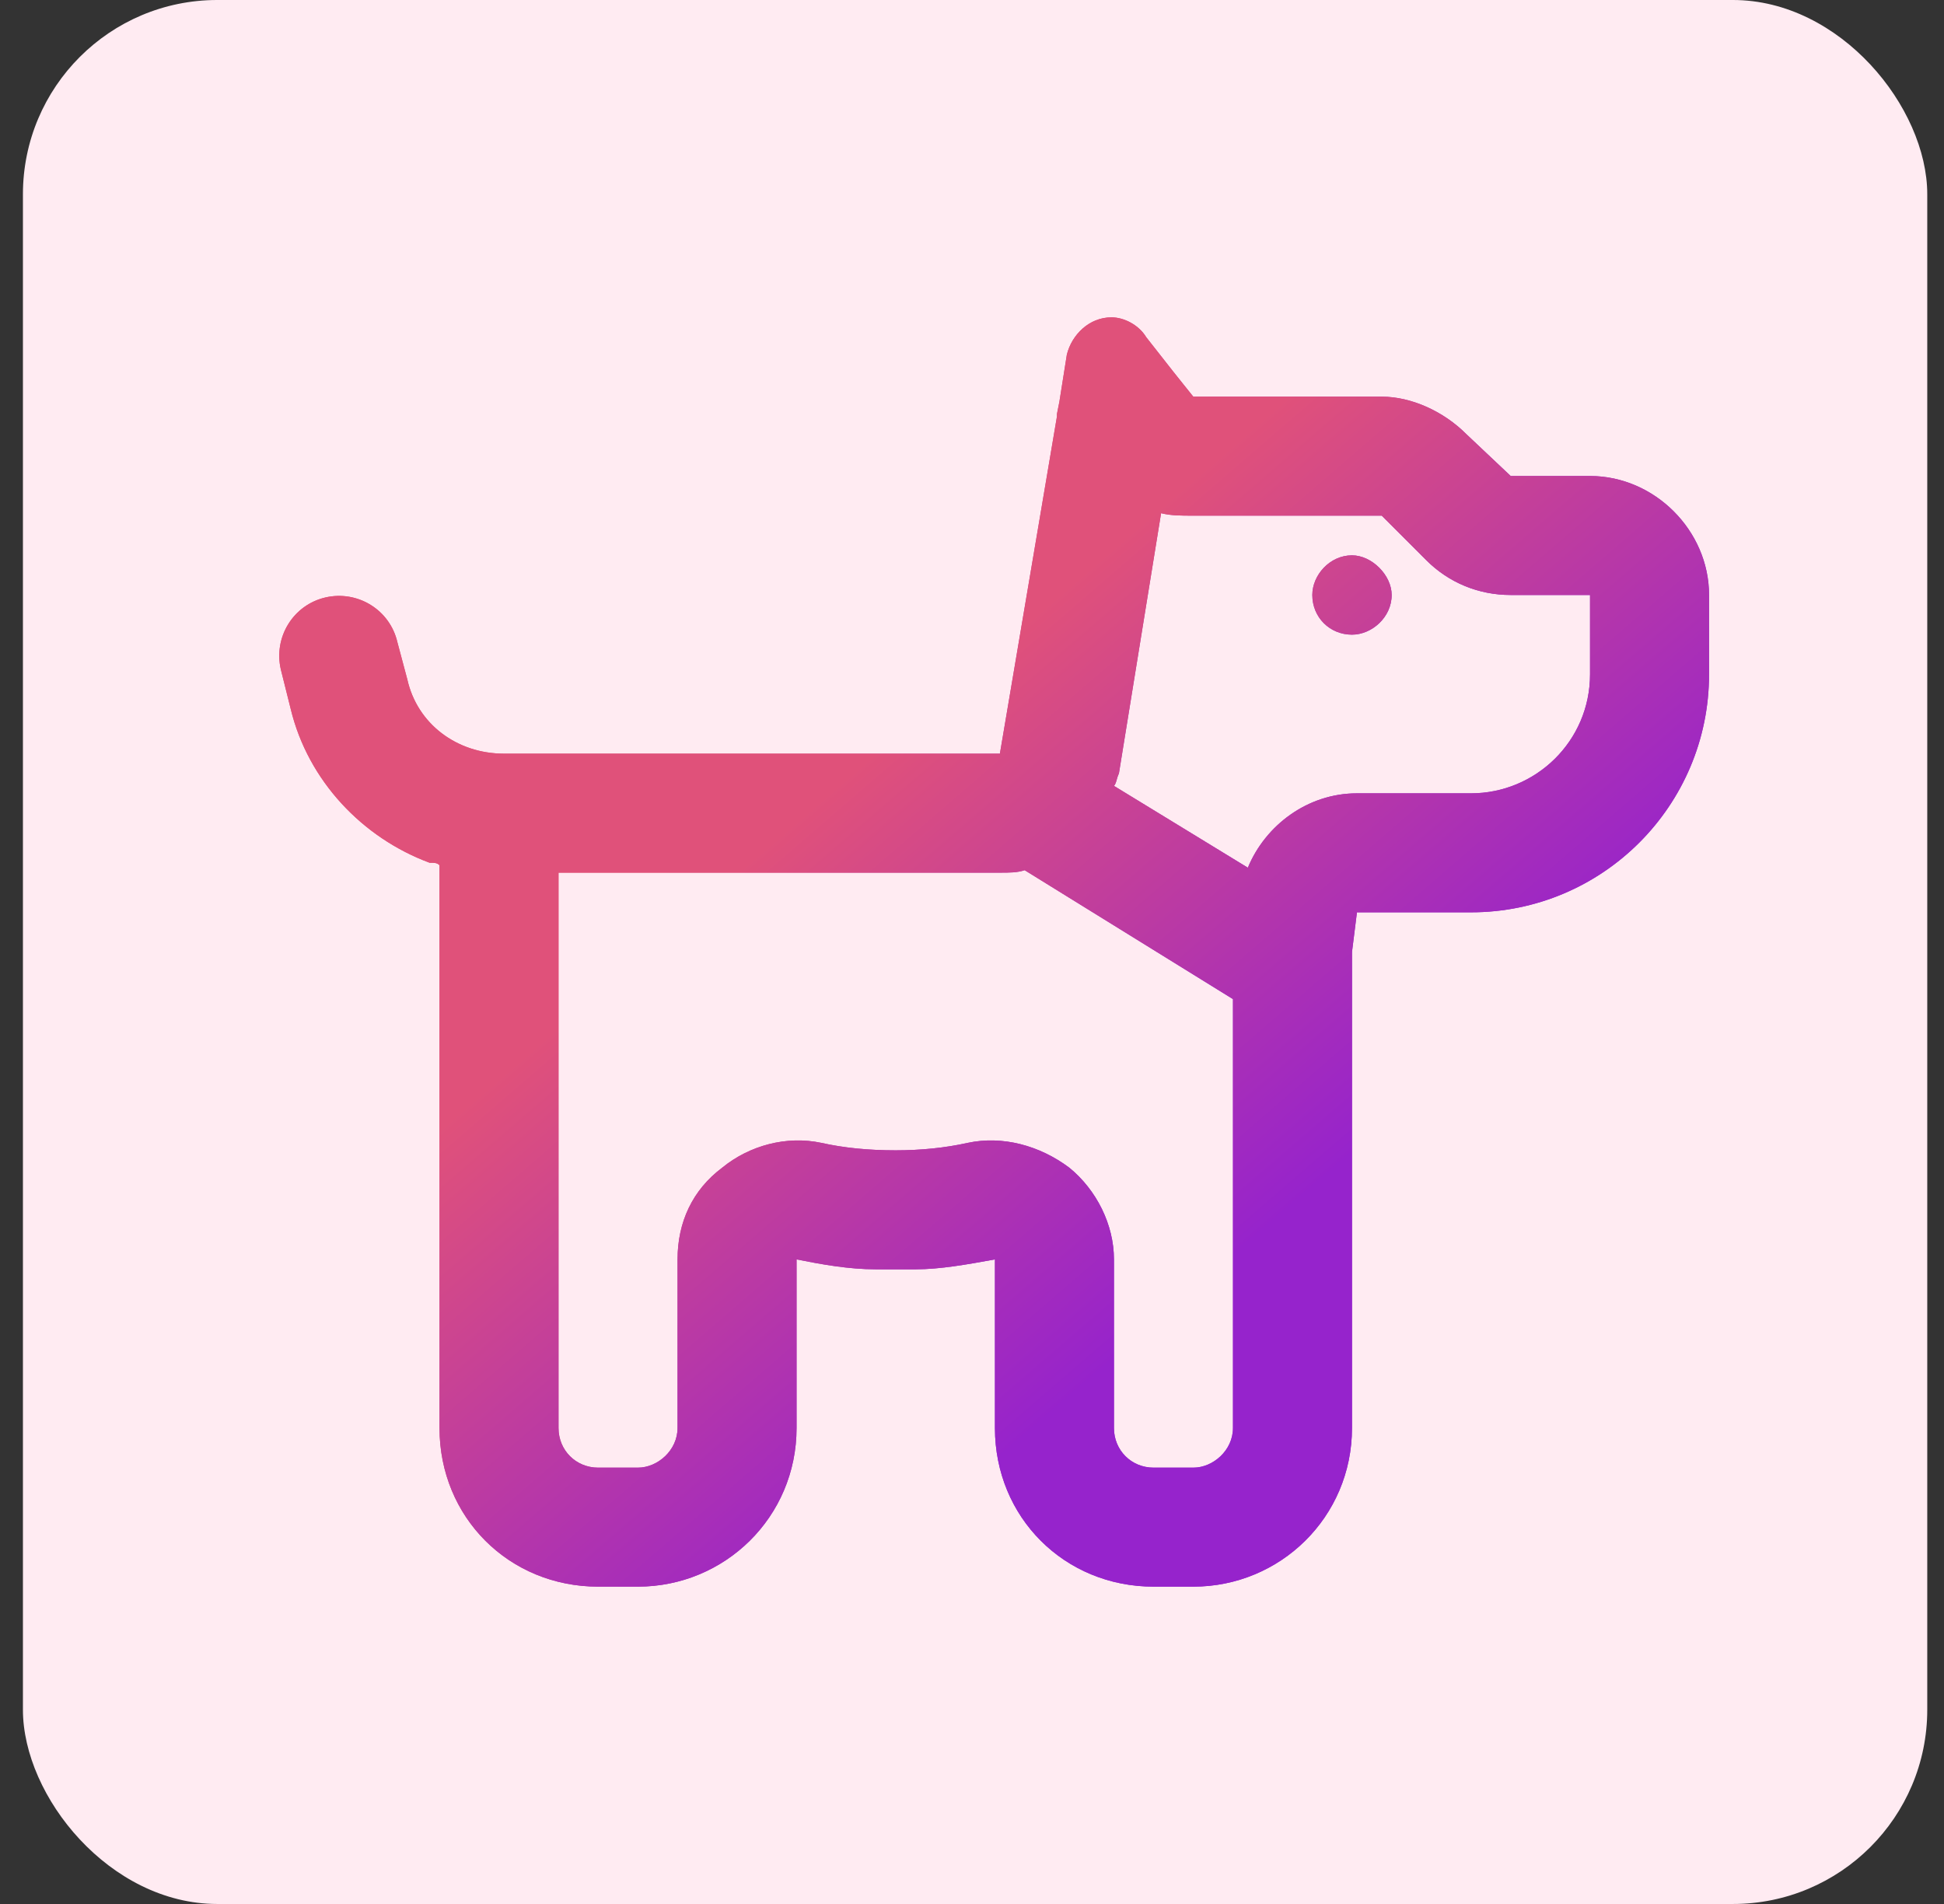
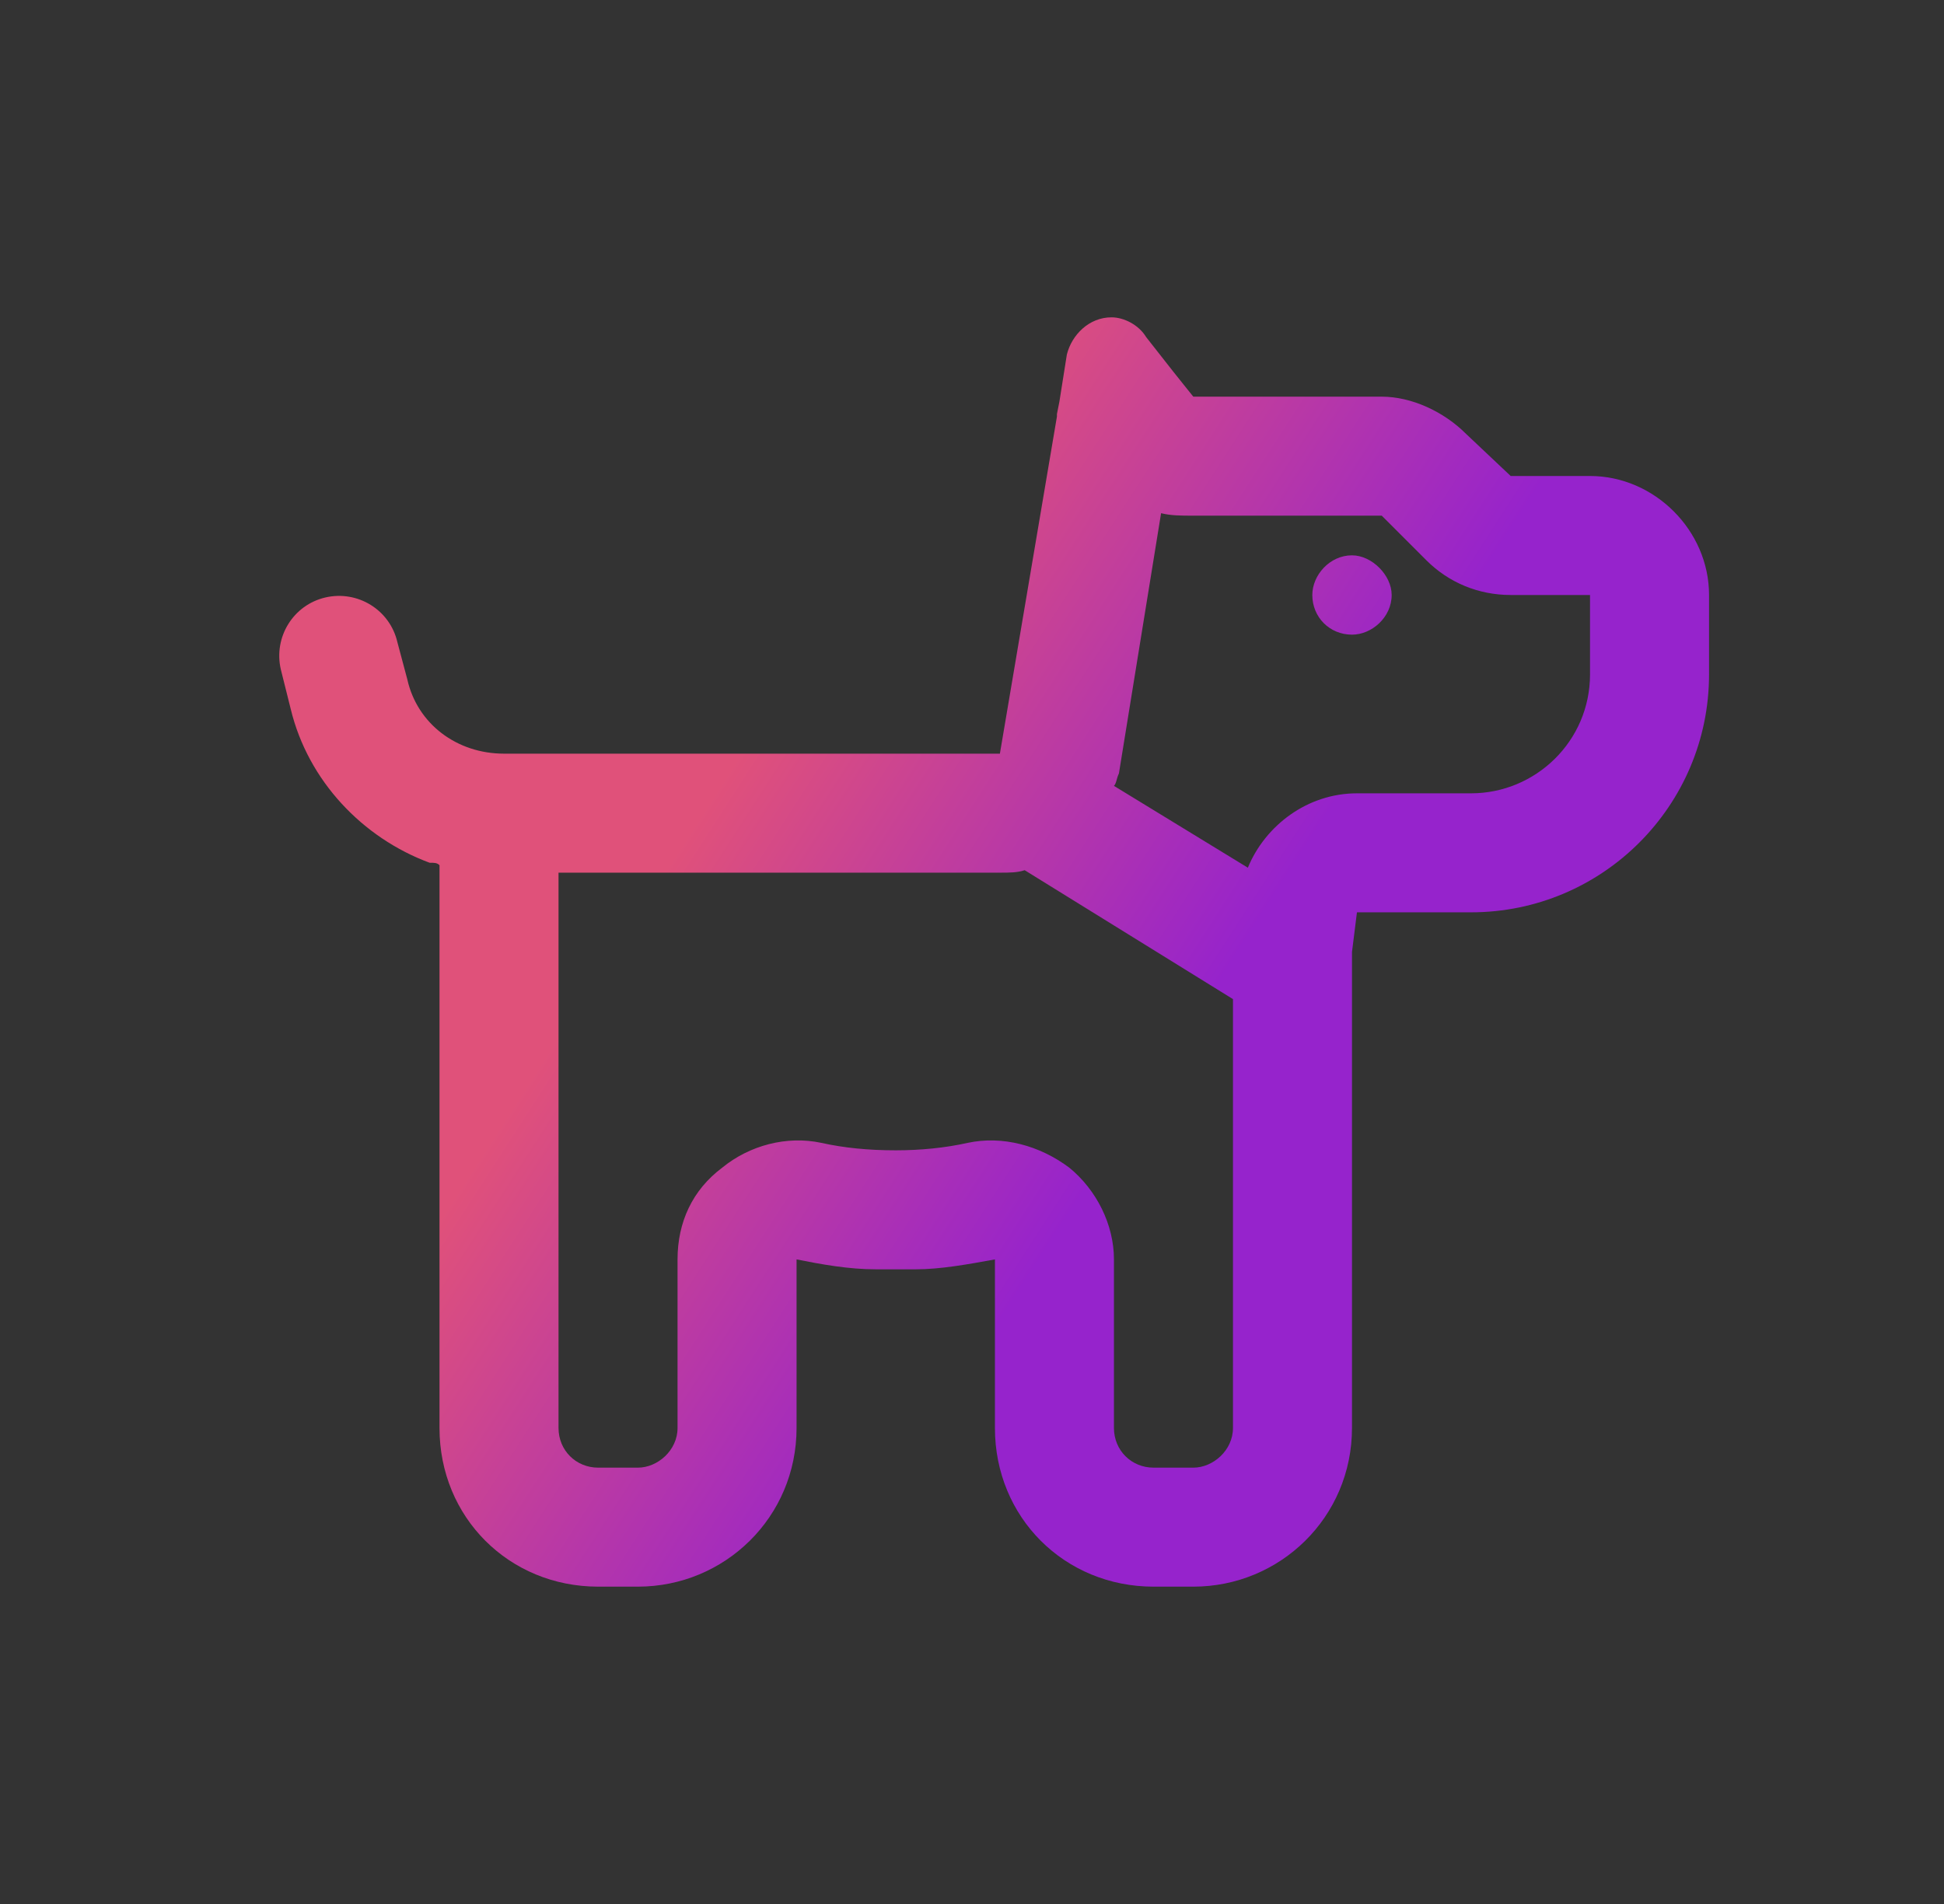
<svg xmlns="http://www.w3.org/2000/svg" width="49" height="48" viewBox="0 0 49 48" fill="none">
  <rect x="0" y="0" width="49" height="48" fill="#333333" stroke="none" />
-   <rect x="0.578" width="48" height="48" rx="4.898" fill="#FFEBF2" />
-   <path d="M26.953 29.438C27.641 30 28.078 30.875 28.078 31.75V36C28.078 36.562 28.516 37 29.078 37H30.078C30.578 37 31.078 36.562 31.078 36V25.188L25.828 21.938C25.641 22 25.453 22 25.203 22H16.078H14.078V22.062V36C14.078 36.562 14.516 37 15.078 37H16.078C16.578 37 17.078 36.562 17.078 36V31.75C17.078 30.812 17.453 30 18.203 29.438C18.891 28.875 19.828 28.625 20.703 28.812C21.266 28.938 21.891 29 22.578 29C23.203 29 23.828 28.938 24.391 28.812C25.266 28.625 26.203 28.875 26.953 29.438ZM28.078 19.812L31.453 21.875C31.891 20.812 32.953 20 34.203 20H37.078C38.703 20 40.078 18.688 40.078 17V15H38.078C37.266 15 36.516 14.688 35.953 14.125L34.828 13H30.078C29.766 13 29.516 13 29.266 12.938L28.203 19.5C28.141 19.625 28.141 19.75 28.078 19.812ZM11.078 21.812C11.016 21.75 10.953 21.75 10.828 21.75C9.141 21.125 7.766 19.688 7.328 17.875L7.078 16.875C6.891 16.062 7.391 15.25 8.203 15.062C9.016 14.875 9.828 15.375 10.016 16.188L10.266 17.125C10.516 18.25 11.516 19 12.703 19H16.078H25.203L26.641 10.5V10.438L26.703 10.125L26.891 8.938C27.016 8.438 27.453 8 28.016 8C28.328 8 28.703 8.188 28.891 8.5L29.578 9.375L29.828 9.688L30.078 10H34.828C35.578 10 36.391 10.375 36.953 10.938L38.078 12H40.078C41.703 12 43.078 13.375 43.078 15V17C43.078 20.312 40.391 23 37.078 23H34.203L34.078 24V36C34.078 38.25 32.266 40 30.078 40H29.078C26.828 40 25.078 38.25 25.078 36V34.812V31.75C24.391 31.875 23.703 32 23.078 32C22.891 32 22.703 32 22.578 32C22.391 32 22.203 32 22.078 32C21.391 32 20.703 31.875 20.078 31.75V34.812V36C20.078 38.25 18.266 40 16.078 40H15.078C12.828 40 11.078 38.25 11.078 36V22C11.078 21.938 11.078 21.875 11.078 21.812ZM33.078 15C33.078 14.5 33.516 14 34.078 14C34.578 14 35.078 14.5 35.078 15C35.078 15.562 34.578 16 34.078 16C33.516 16 33.078 15.562 33.078 15Z" fill="url(#paint0_linear_5141_568)" />
-   <path d="M26.953 29.438C27.641 30 28.078 30.875 28.078 31.75V36C28.078 36.562 28.516 37 29.078 37H30.078C30.578 37 31.078 36.562 31.078 36V25.188L25.828 21.938C25.641 22 25.453 22 25.203 22H16.078H14.078V22.062V36C14.078 36.562 14.516 37 15.078 37H16.078C16.578 37 17.078 36.562 17.078 36V31.75C17.078 30.812 17.453 30 18.203 29.438C18.891 28.875 19.828 28.625 20.703 28.812C21.266 28.938 21.891 29 22.578 29C23.203 29 23.828 28.938 24.391 28.812C25.266 28.625 26.203 28.875 26.953 29.438ZM28.078 19.812L31.453 21.875C31.891 20.812 32.953 20 34.203 20H37.078C38.703 20 40.078 18.688 40.078 17V15H38.078C37.266 15 36.516 14.688 35.953 14.125L34.828 13H30.078C29.766 13 29.516 13 29.266 12.938L28.203 19.5C28.141 19.625 28.141 19.75 28.078 19.812ZM11.078 21.812C11.016 21.75 10.953 21.75 10.828 21.75C9.141 21.125 7.766 19.688 7.328 17.875L7.078 16.875C6.891 16.062 7.391 15.25 8.203 15.062C9.016 14.875 9.828 15.375 10.016 16.188L10.266 17.125C10.516 18.25 11.516 19 12.703 19H16.078H25.203L26.641 10.5V10.438L26.703 10.125L26.891 8.938C27.016 8.438 27.453 8 28.016 8C28.328 8 28.703 8.188 28.891 8.5L29.578 9.375L29.828 9.688L30.078 10H34.828C35.578 10 36.391 10.375 36.953 10.938L38.078 12H40.078C41.703 12 43.078 13.375 43.078 15V17C43.078 20.312 40.391 23 37.078 23H34.203L34.078 24V36C34.078 38.25 32.266 40 30.078 40H29.078C26.828 40 25.078 38.25 25.078 36V34.812V31.75C24.391 31.875 23.703 32 23.078 32C22.891 32 22.703 32 22.578 32C22.391 32 22.203 32 22.078 32C21.391 32 20.703 31.875 20.078 31.75V34.812V36C20.078 38.25 18.266 40 16.078 40H15.078C12.828 40 11.078 38.25 11.078 36V22C11.078 21.938 11.078 21.875 11.078 21.812ZM33.078 15C33.078 14.5 33.516 14 34.078 14C34.578 14 35.078 14.5 35.078 15C35.078 15.562 34.578 16 34.078 16C33.516 16 33.078 15.562 33.078 15Z" fill="url(#paint1_linear_5141_568)" />
+   <path d="M26.953 29.438C27.641 30 28.078 30.875 28.078 31.75V36C28.078 36.562 28.516 37 29.078 37H30.078C30.578 37 31.078 36.562 31.078 36V25.188L25.828 21.938C25.641 22 25.453 22 25.203 22H16.078H14.078V22.062V36C14.078 36.562 14.516 37 15.078 37H16.078C16.578 37 17.078 36.562 17.078 36V31.75C17.078 30.812 17.453 30 18.203 29.438C18.891 28.875 19.828 28.625 20.703 28.812C21.266 28.938 21.891 29 22.578 29C23.203 29 23.828 28.938 24.391 28.812C25.266 28.625 26.203 28.875 26.953 29.438ZM28.078 19.812L31.453 21.875C31.891 20.812 32.953 20 34.203 20H37.078C38.703 20 40.078 18.688 40.078 17V15H38.078C37.266 15 36.516 14.688 35.953 14.125L34.828 13H30.078C29.766 13 29.516 13 29.266 12.938L28.203 19.5C28.141 19.625 28.141 19.75 28.078 19.812M11.078 21.812C11.016 21.75 10.953 21.75 10.828 21.75C9.141 21.125 7.766 19.688 7.328 17.875L7.078 16.875C6.891 16.062 7.391 15.25 8.203 15.062C9.016 14.875 9.828 15.375 10.016 16.188L10.266 17.125C10.516 18.25 11.516 19 12.703 19H16.078H25.203L26.641 10.5V10.438L26.703 10.125L26.891 8.938C27.016 8.438 27.453 8 28.016 8C28.328 8 28.703 8.188 28.891 8.5L29.578 9.375L29.828 9.688L30.078 10H34.828C35.578 10 36.391 10.375 36.953 10.938L38.078 12H40.078C41.703 12 43.078 13.375 43.078 15V17C43.078 20.312 40.391 23 37.078 23H34.203L34.078 24V36C34.078 38.25 32.266 40 30.078 40H29.078C26.828 40 25.078 38.25 25.078 36V34.812V31.75C24.391 31.875 23.703 32 23.078 32C22.891 32 22.703 32 22.578 32C22.391 32 22.203 32 22.078 32C21.391 32 20.703 31.875 20.078 31.75V34.812V36C20.078 38.25 18.266 40 16.078 40H15.078C12.828 40 11.078 38.25 11.078 36V22C11.078 21.938 11.078 21.875 11.078 21.812ZM33.078 15C33.078 14.5 33.516 14 34.078 14C34.578 14 35.078 14.5 35.078 15C35.078 15.562 34.578 16 34.078 16C33.516 16 33.078 15.562 33.078 15Z" fill="url(#paint0_linear_5141_568)" />
  <defs>
    <linearGradient id="paint0_linear_5141_568" x1="25.078" y1="9" x2="36.273" y2="16.227" gradientUnits="userSpaceOnUse">
      <stop stop-color="#E0517A" />
      <stop offset="1" stop-color="#9623CC" />
    </linearGradient>
    <linearGradient id="paint1_linear_5141_568" x1="23.778" y1="17.458" x2="33.95" y2="29.243" gradientUnits="userSpaceOnUse">
      <stop stop-color="#E0517A" />
      <stop offset="1" stop-color="#9623CC" />
    </linearGradient>
  </defs>
</svg>